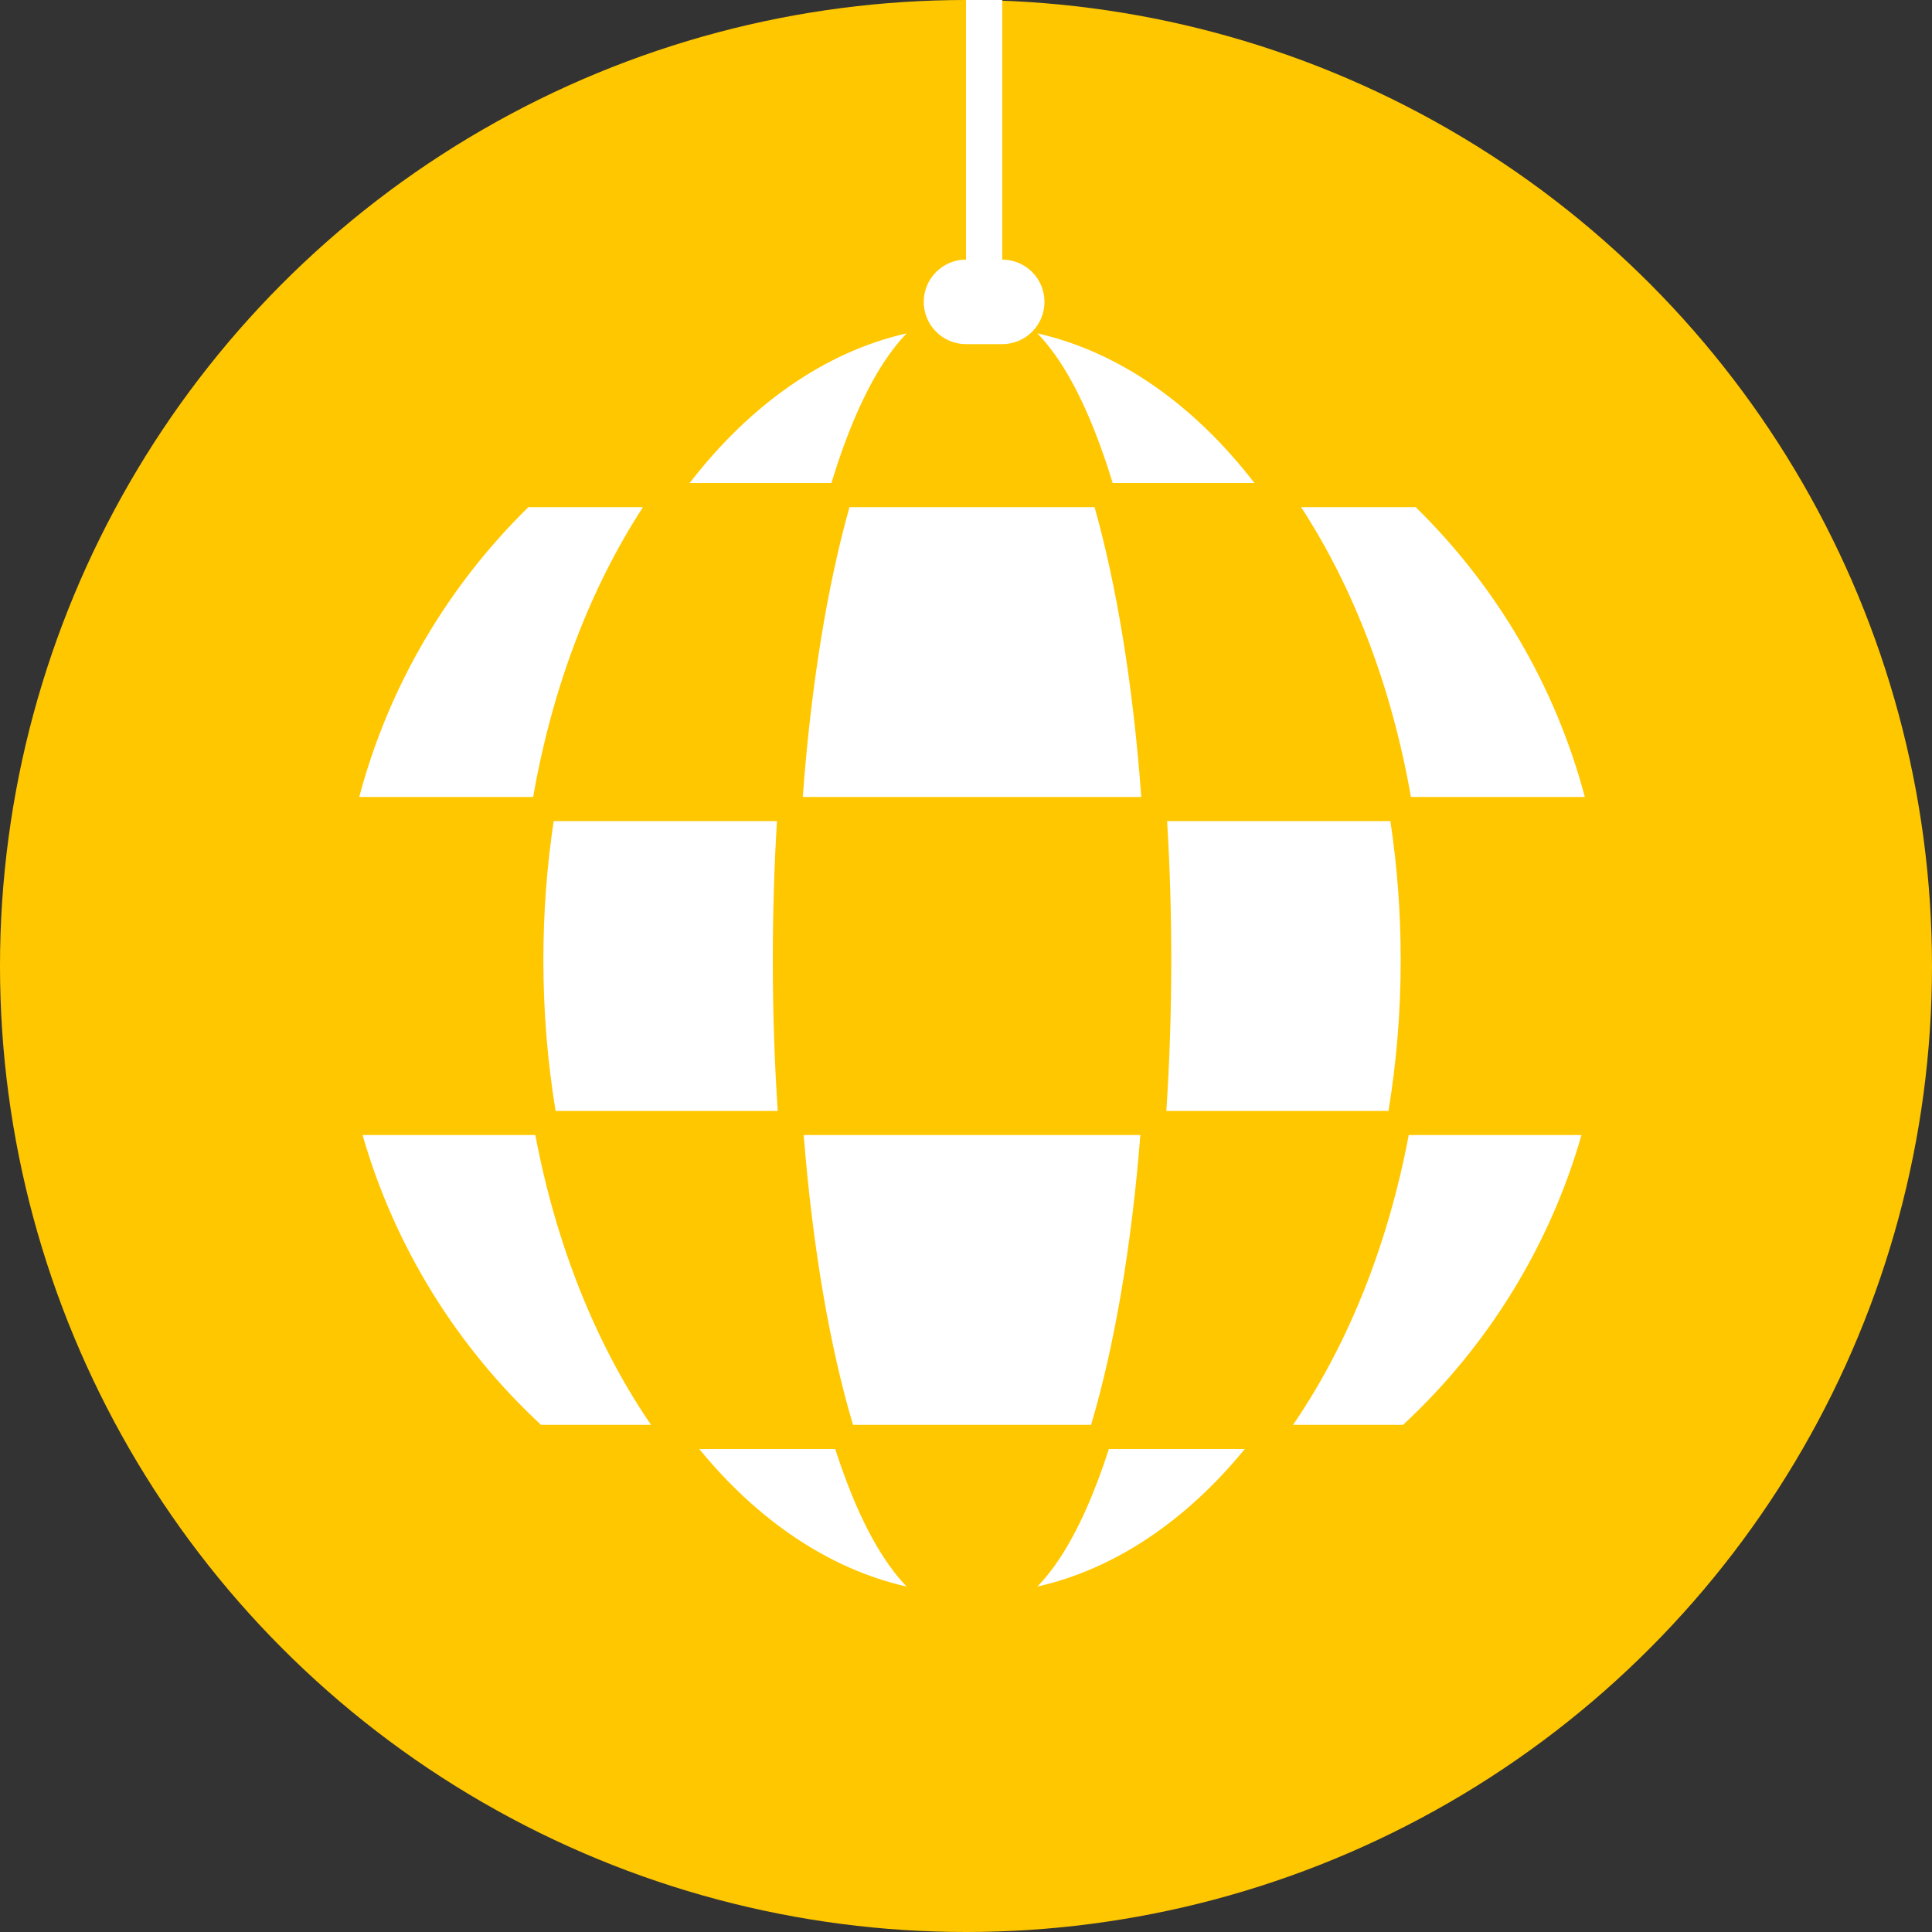
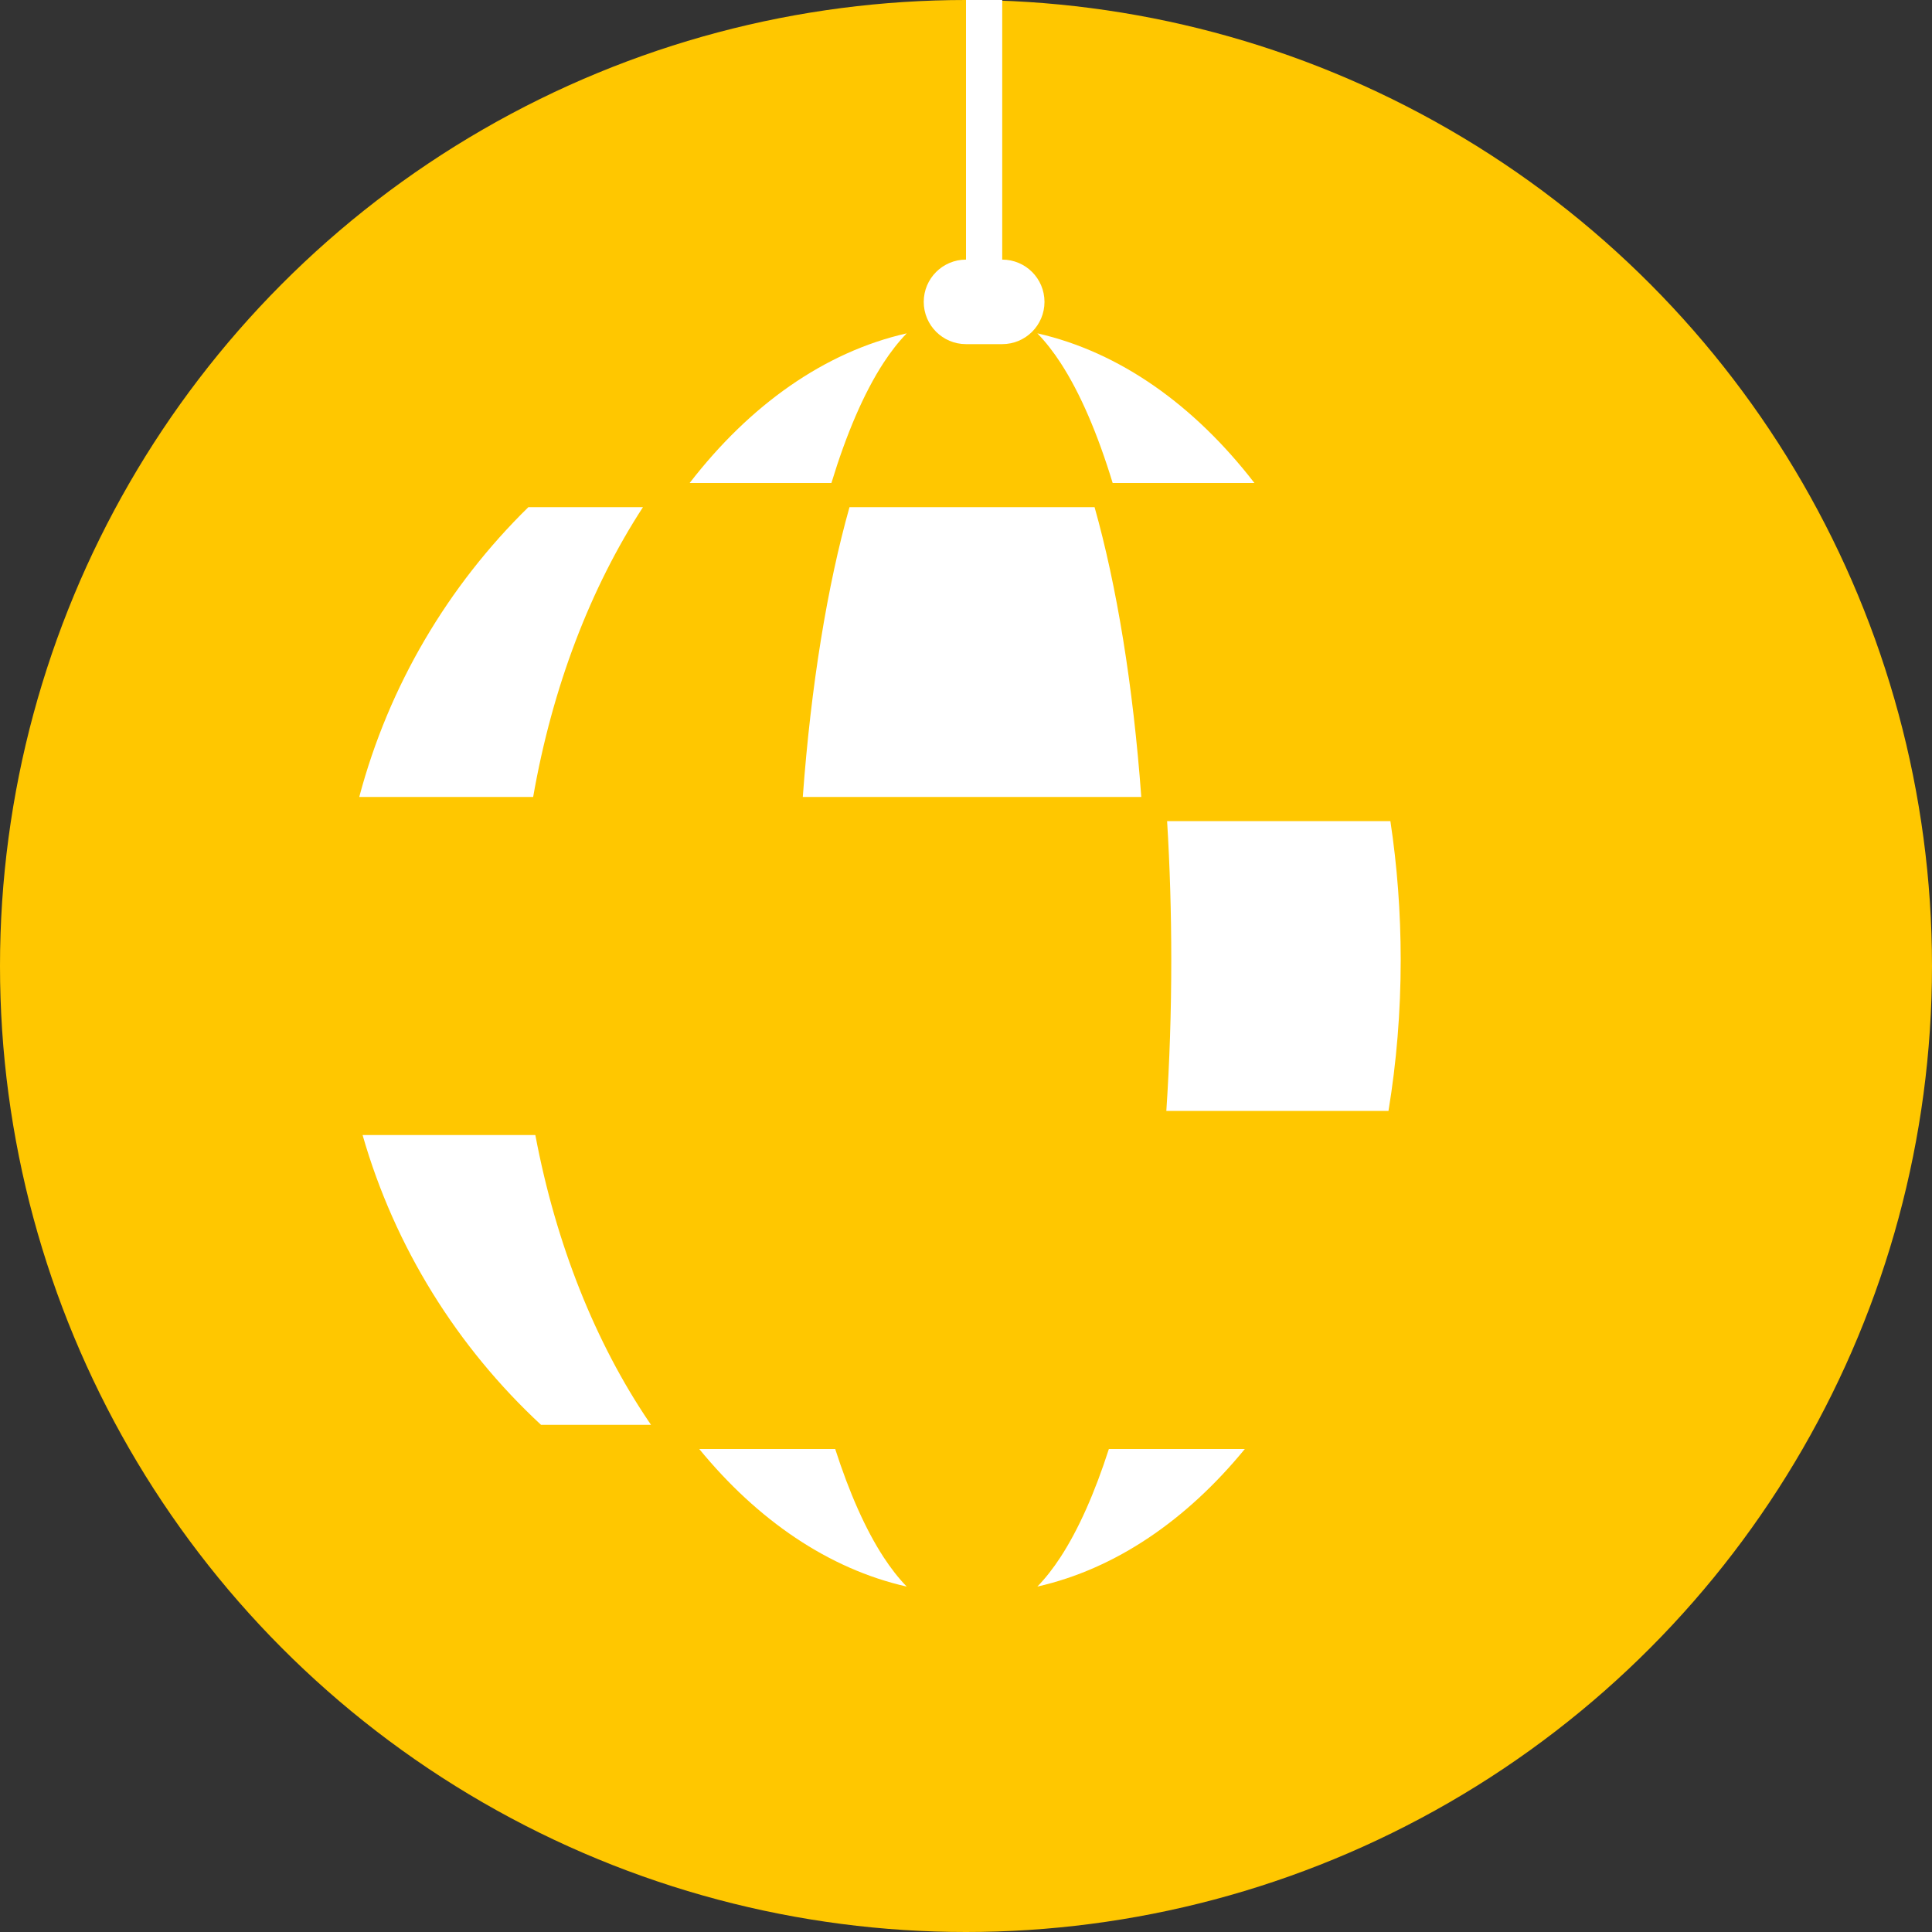
<svg xmlns="http://www.w3.org/2000/svg" width="160" height="160" viewBox="0 0 160 160" fill="none">
  <rect x="0" y="0" width="160" height="160" fill="#333333" stroke="none" />
  <circle cx="80" cy="80" r="80" fill="#FFC700" />
-   <path d="M107.259 117.743C107.201 117.829 107.143 117.915 107.084 118H116.193C123.113 111.582 128.299 103.322 130.972 94H116.665C114.956 103.064 111.68 111.205 107.259 117.743Z" fill="white" />
-   <path d="M131.248 66C128.794 56.749 123.877 48.501 117.242 42H107.752C112.083 48.652 115.255 56.877 116.846 66L131.248 66Z" fill="white" />
  <path d="M43.758 42C37.123 48.501 32.206 56.749 29.752 66H44.154C45.745 56.877 48.917 48.652 53.248 42H43.758Z" fill="white" />
  <path d="M30.028 94H44.335C46.044 103.064 49.32 111.205 53.741 117.743C53.799 117.829 53.857 117.915 53.916 118H44.806C37.887 111.582 32.701 103.322 30.028 94Z" fill="white" />
  <path d="M91.832 120H103.091C98.268 125.89 92.376 129.932 85.909 131.394C86.605 130.678 87.241 129.853 87.819 128.968C89.329 126.654 90.672 123.6 91.832 120Z" fill="white" />
-   <path d="M94.44 94C93.702 103.322 92.269 111.582 90.358 118H70.642C68.731 111.582 67.298 103.322 66.56 94H94.44Z" fill="white" />
  <path d="M69.168 120H57.909C62.732 125.89 68.624 129.932 75.091 131.394C74.395 130.678 73.759 129.853 73.181 128.968C71.671 126.654 70.328 123.6 69.168 120Z" fill="white" />
  <path d="M114.988 92C115.649 87.994 116 83.808 116 79.5C116 75.55 115.705 71.701 115.146 68H96.655C96.881 71.708 97 75.556 97 79.5C97 83.799 96.859 87.985 96.591 92L114.988 92Z" fill="white" />
-   <path d="M64.409 92H46.012C45.351 87.994 45 83.808 45 79.5C45 75.55 45.295 71.701 45.854 68H64.345C64.119 71.708 64 75.556 64 79.5C64 83.799 64.141 87.985 64.409 92Z" fill="white" />
  <path d="M70.352 42C68.52 48.501 67.162 56.749 66.484 66L94.516 66C93.838 56.749 92.48 48.501 90.648 42H70.352Z" fill="white" />
  <path d="M103.886 40H92.146C90.916 35.965 89.468 32.557 87.819 30.032C87.241 29.147 86.605 28.322 85.909 27.606C92.736 29.149 98.922 33.568 103.886 40Z" fill="white" />
  <path d="M68.854 40C70.084 35.965 71.532 32.557 73.181 30.032C73.759 29.147 74.395 28.322 75.091 27.606C68.264 29.149 62.078 33.568 57.114 40H68.854Z" fill="white" />
  <path d="M80 23H81.5H83C84.105 23 85 23.895 85 25C85 26.105 84.105 27 83 27H80C78.895 27 78 26.105 78 25C78 23.895 78.895 23 80 23Z" fill="white" />
  <path d="M81.5 0V23M81.5 24V23M81.5 23H80C78.895 23 78 23.895 78 25C78 26.105 78.895 27 80 27H83C84.105 27 85 26.105 85 25C85 23.895 84.105 23 83 23H81.5Z" stroke="white" stroke-width="3" />
</svg>